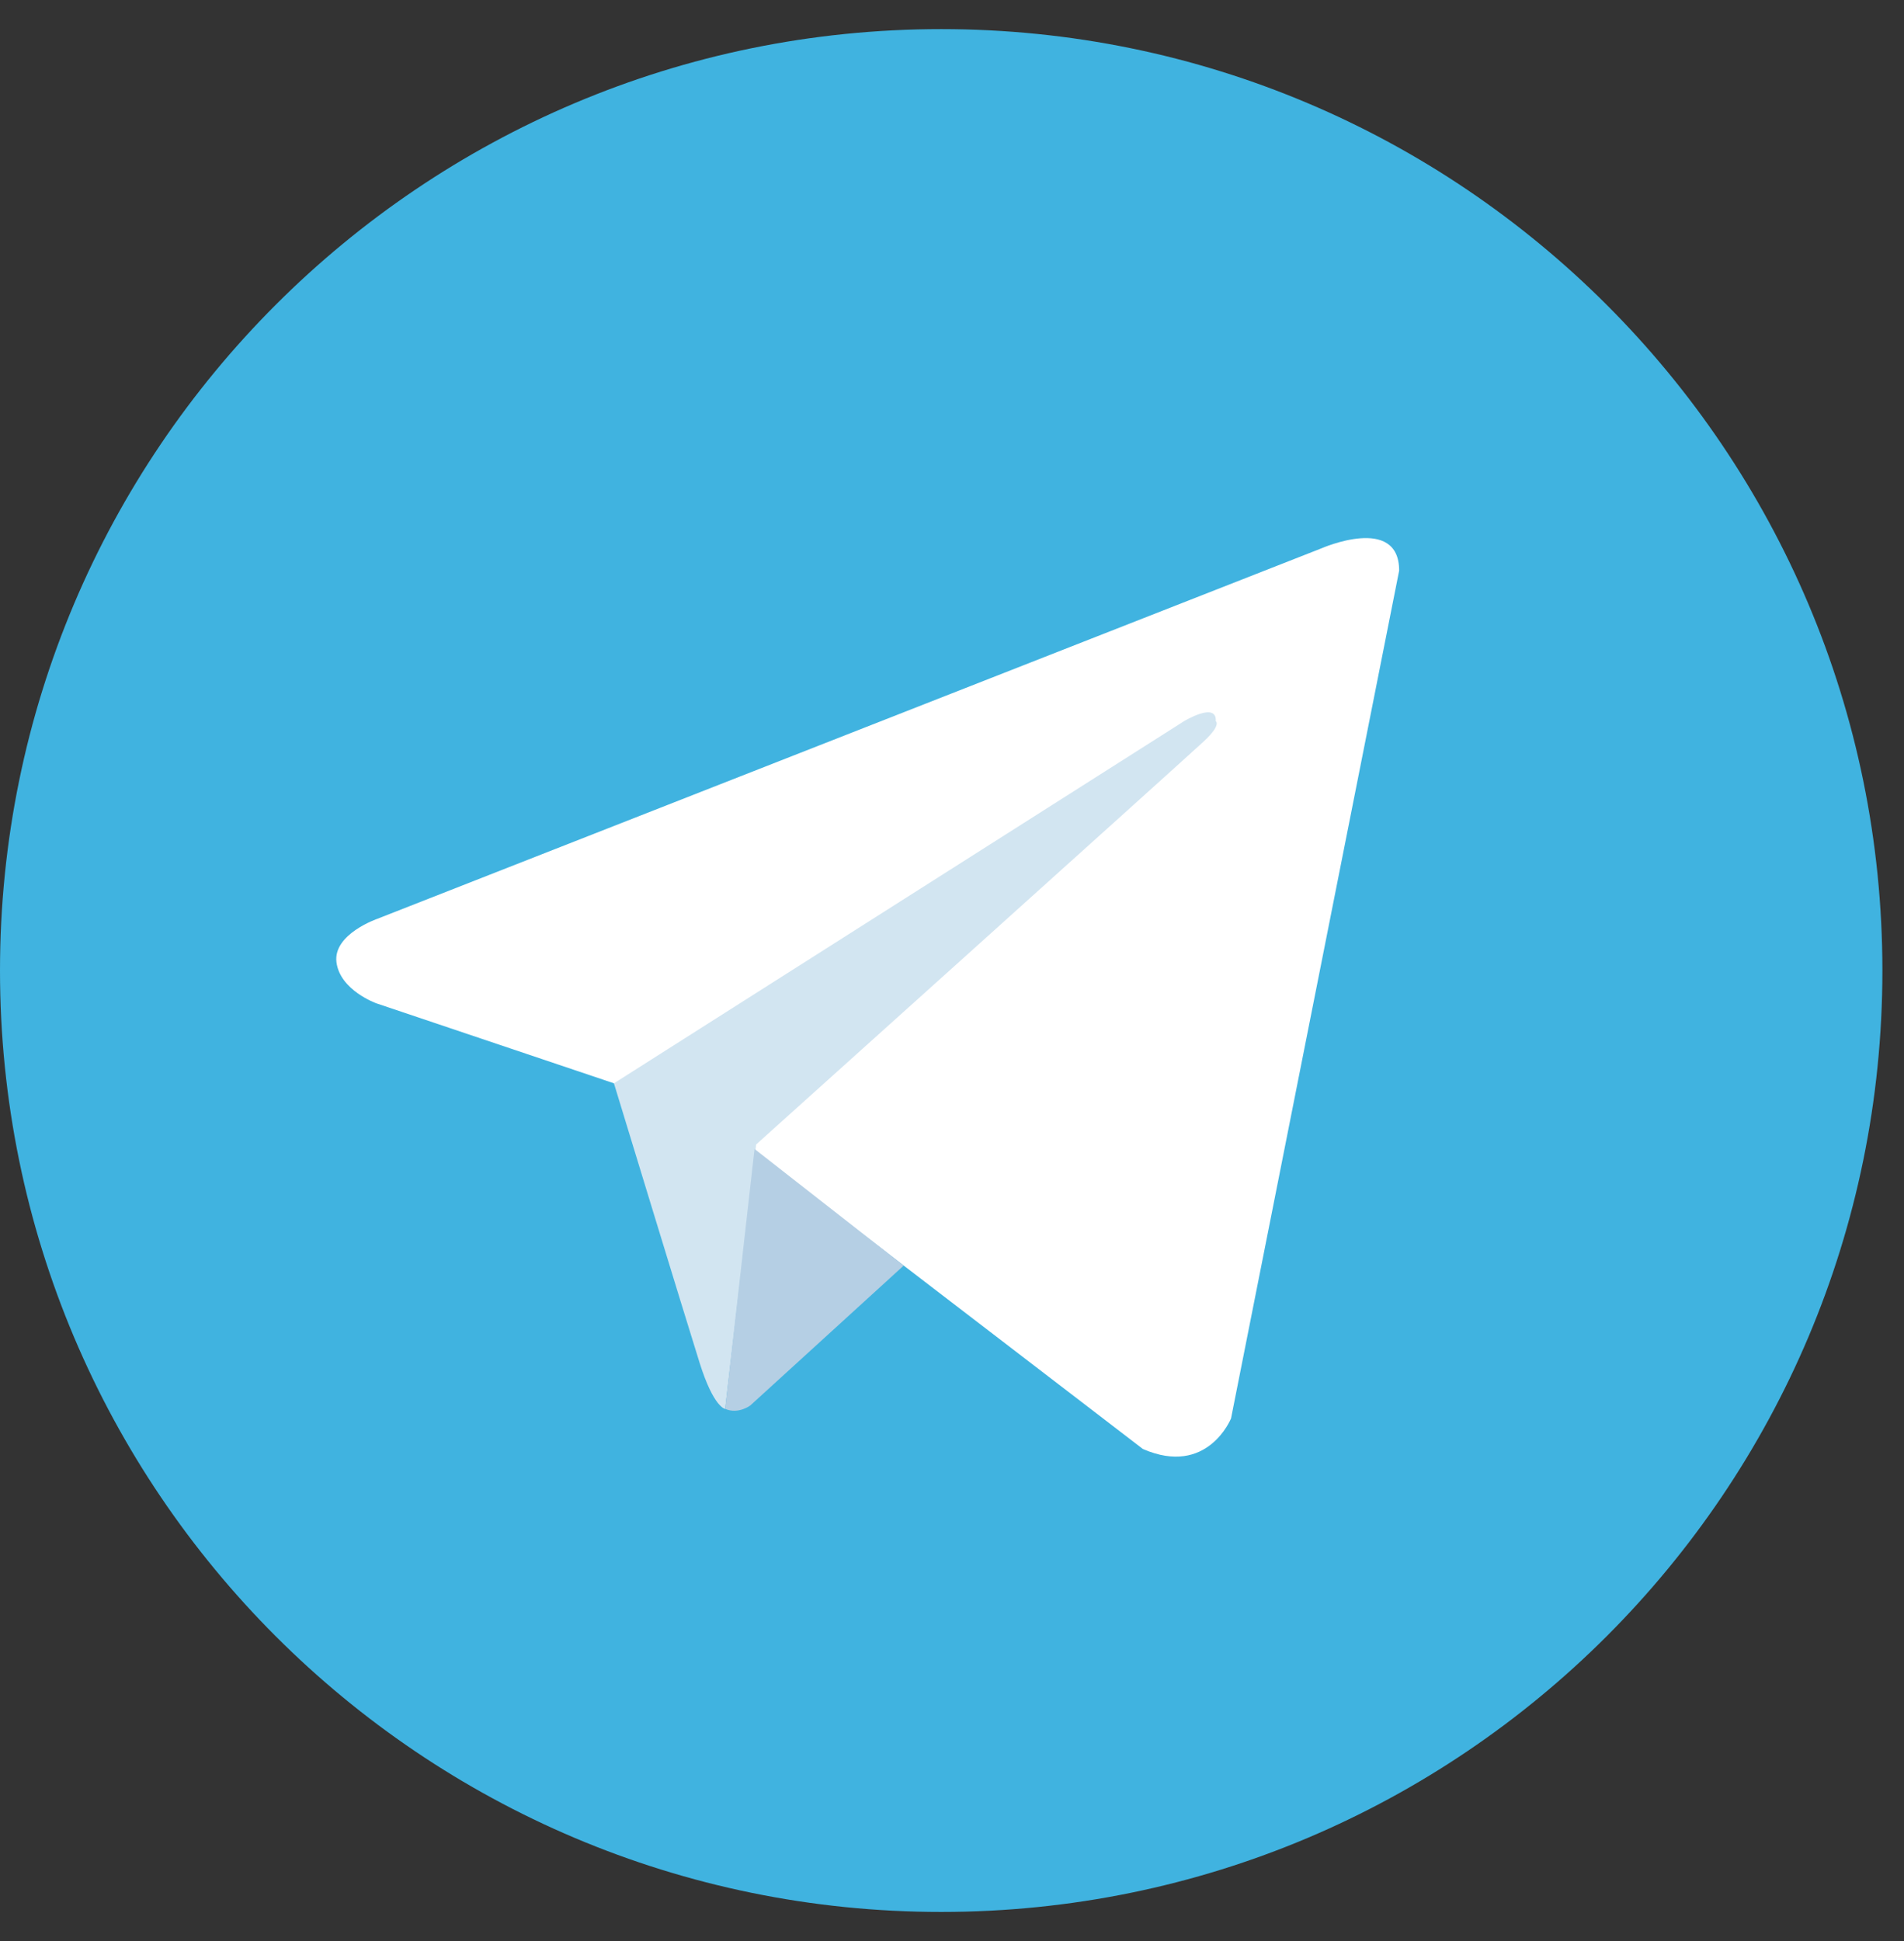
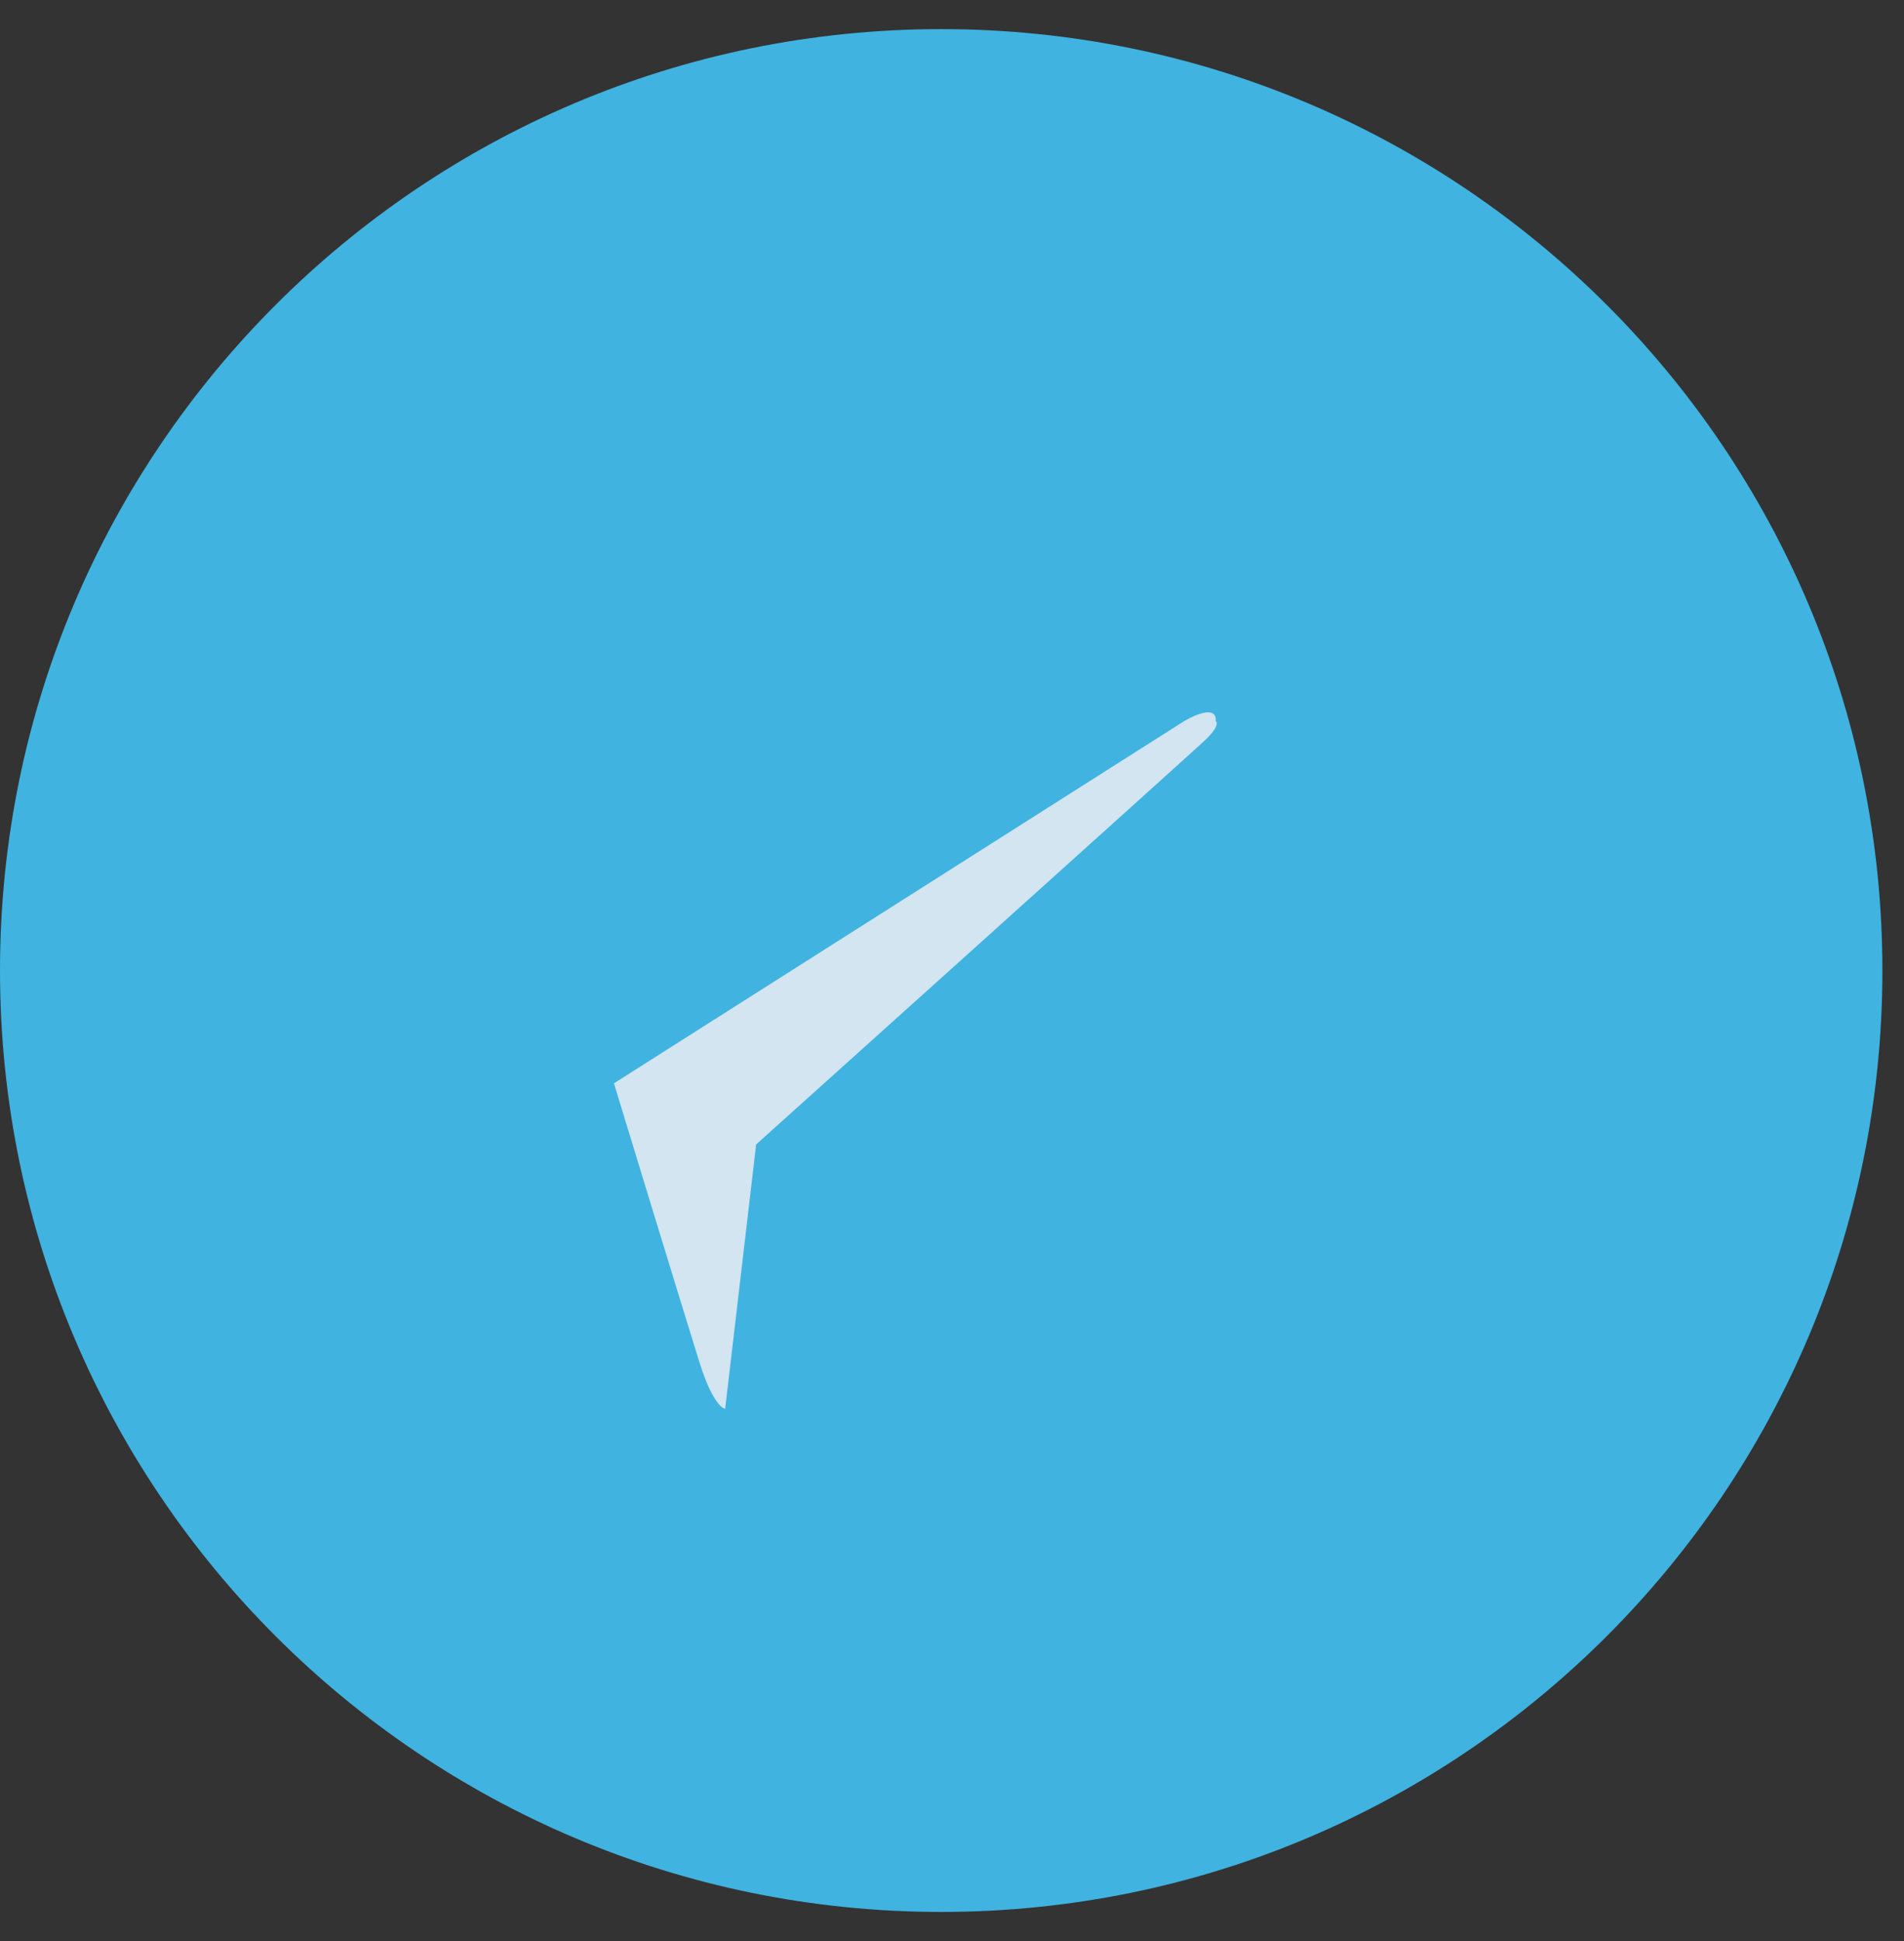
<svg xmlns="http://www.w3.org/2000/svg" width="52" height="53" viewBox="0 0 52 53" fill="none">
  <rect x="0" y="0" width="52" height="53" fill="#333333" stroke="none" />
  <path d="M25.705 0.795C11.508 0.795 0 12.304 0 26.5C0 40.697 11.508 52.205 25.705 52.205C39.901 52.205 51.41 40.697 51.41 26.5C51.41 12.304 39.901 0.795 25.705 0.795Z" fill="#40B3E0" />
-   <path d="M38.212 15.581L33.621 38.729C33.621 38.729 32.979 40.334 31.213 39.564L20.619 31.441L16.766 29.579L10.281 27.396C10.281 27.396 9.286 27.043 9.189 26.272C9.093 25.502 10.313 25.085 10.313 25.085L36.093 14.971C36.093 14.971 38.212 14.04 38.212 15.581Z" fill="white" />
  <path d="M19.805 38.47C19.805 38.47 19.495 38.441 19.11 37.221C18.725 36.001 16.767 29.58 16.767 29.58L32.337 19.692C32.337 19.692 33.236 19.146 33.204 19.692C33.204 19.692 33.365 19.788 32.883 20.237C32.402 20.687 20.651 31.249 20.651 31.249" fill="#D2E5F1" />
-   <path d="M24.681 34.556L20.49 38.377C20.49 38.377 20.163 38.625 19.804 38.469L20.607 31.372" fill="#B5CFE4" />
</svg>